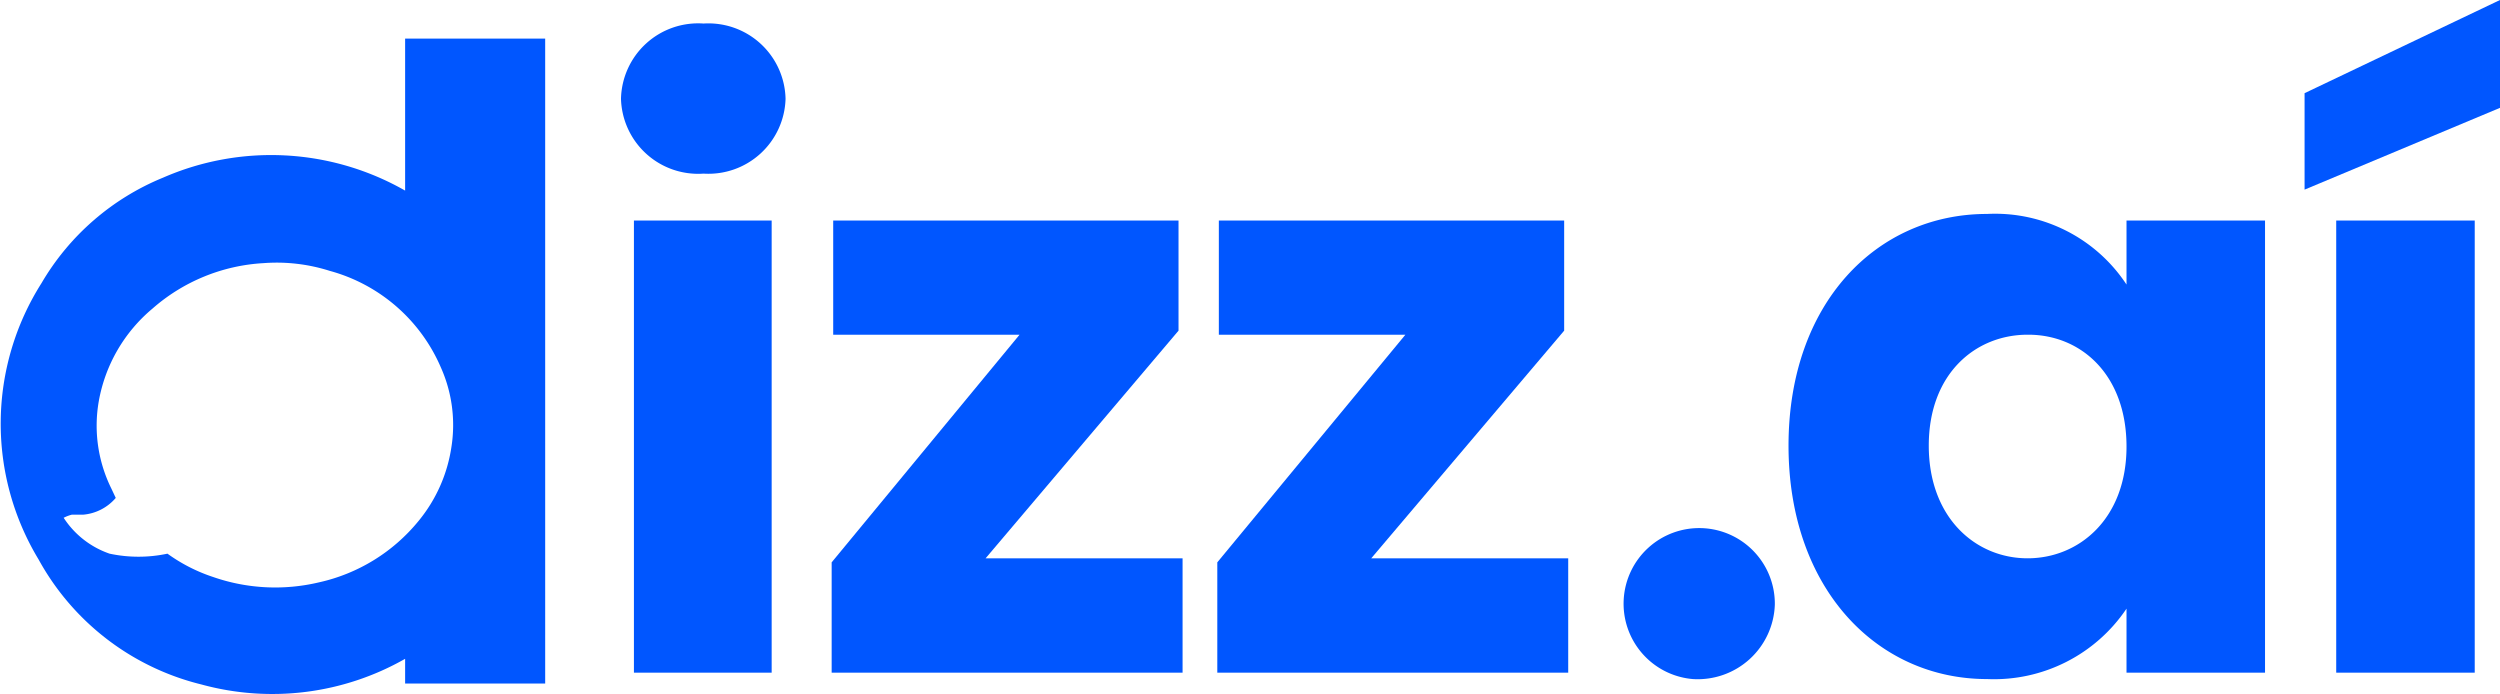
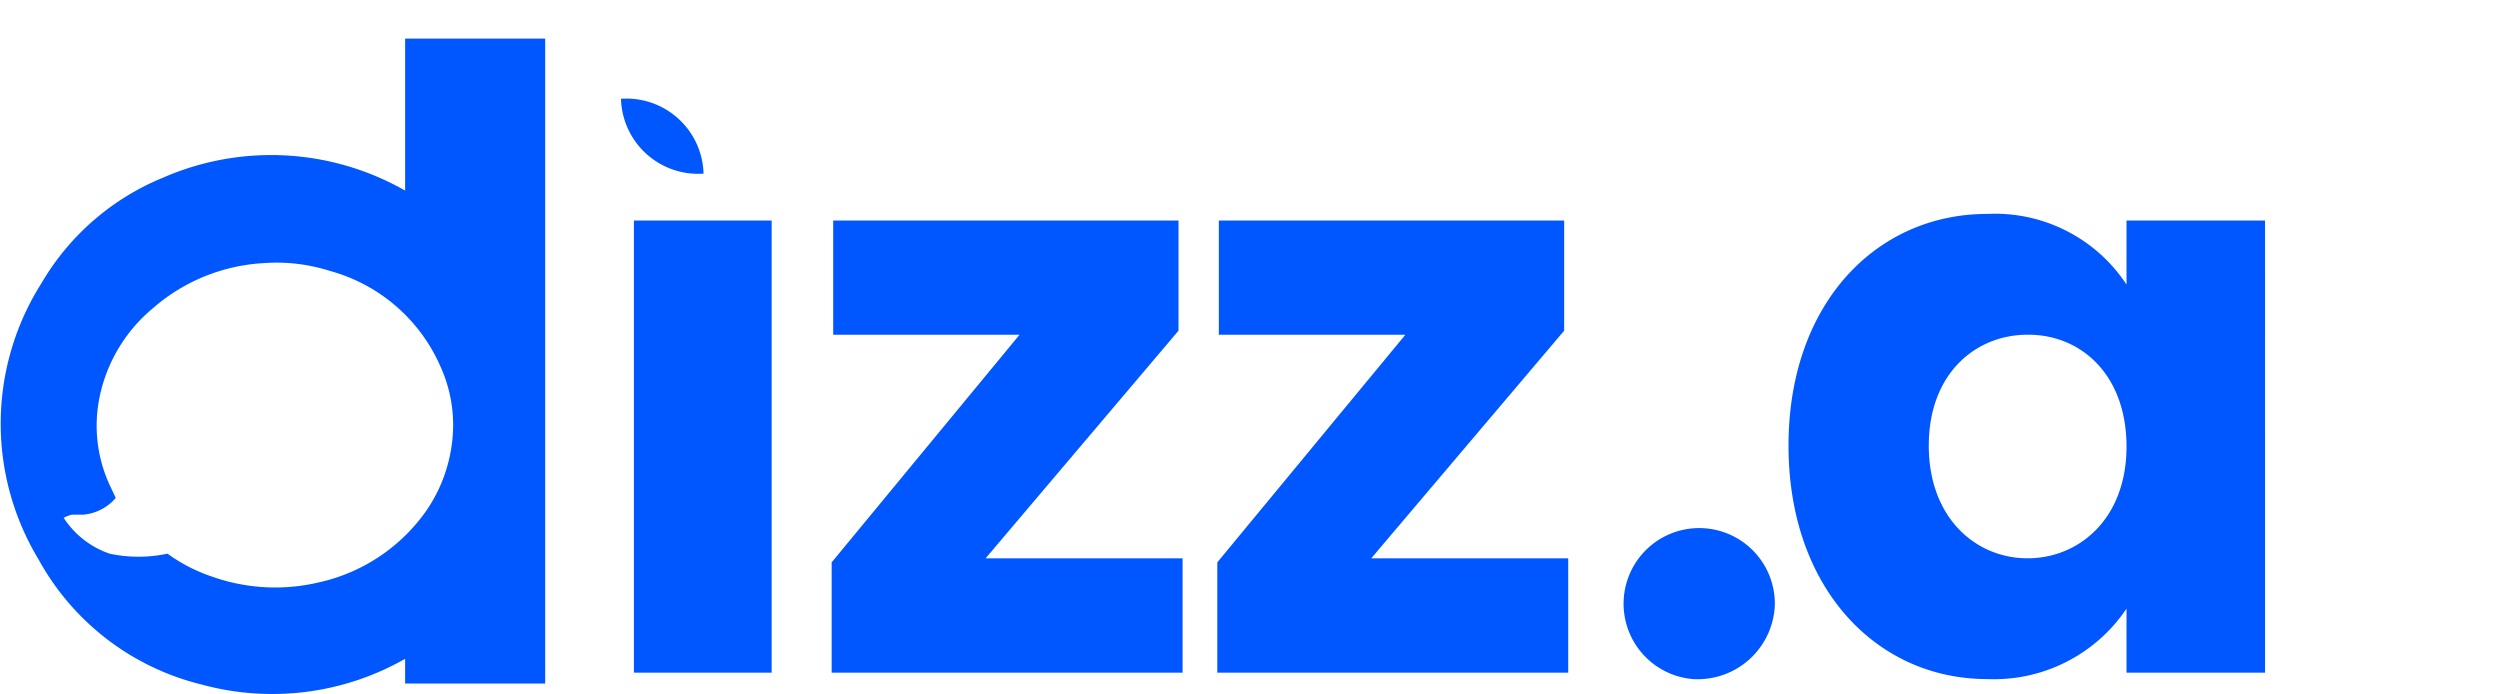
<svg xmlns="http://www.w3.org/2000/svg" viewBox="0 0 129.59 36">
  <defs>
    <style>.cls-1{fill:#0056ff;}</style>
  </defs>
  <g id="Layer_2" data-name="Layer 2">
    <g id="Layer_1-2" data-name="Layer 1">
      <g id="dizzai-beta-1">
-         <path class="cls-1" d="M32.19,5.12a4,4,0,0,1,4.28-3.9,4,4,0,0,1,4.25,3.9A4,4,0,0,1,36.47,9,4,4,0,0,1,32.19,5.12Zm.67,6.31H40V34.87H32.86Z" />
+         <path class="cls-1" d="M32.19,5.12A4,4,0,0,1,36.47,9,4,4,0,0,1,32.19,5.12Zm.67,6.31H40V34.87H32.86Z" />
        <path class="cls-1" d="M61.09,17.14l-10,11.8H61.3v5.93H43.11V29.15l9.74-11.8H43.19V11.43h17.9Z" />
        <path class="cls-1" d="M81.08,17.14l-10,11.8H81.29v5.93H63.1V29.15l9.75-11.8H63.18V11.43h17.9Z" />
        <path class="cls-1" d="M87.75,35.2A3.92,3.92,0,1,1,92,31.34,4,4,0,0,1,87.75,35.2Z" />
        <path class="cls-1" d="M103,11.09a8.16,8.16,0,0,1,7.23,3.66V11.43h7.18V34.87h-7.18V31.55A8.28,8.28,0,0,1,103,35.2c-5.71,0-10.29-4.7-10.29-12.1S97.29,11.09,103,11.09Zm2.1,6.26c-2.68,0-5.12,2-5.12,5.75s2.44,5.84,5.12,5.84,5.13-2.06,5.13-5.79S107.87,17.35,105.14,17.35Z" />
-         <path class="cls-1" d="M129.59,0V5.59L119.46,9.83v-5ZM121.1,11.43h7.18V34.87H121.1Z" />
        <path id="Caminho_68" data-name="Caminho 68" class="cls-1" d="M28.26,2H21V9.88A14,14,0,0,0,8.45,9.21a13,13,0,0,0-6.3,5.47A13.6,13.6,0,0,0,2,29a13.22,13.22,0,0,0,8.44,6.48A13.91,13.91,0,0,0,21,34.15v1.28h7.26ZM6,25.81l-.23-.49a7.35,7.35,0,0,1-.65-4.52A8.1,8.1,0,0,1,7.9,16a9.52,9.52,0,0,1,5.76-2.36,9.06,9.06,0,0,1,3.43.4,8.78,8.78,0,0,1,5.76,5,7.32,7.32,0,0,1,.55,4.13A7.83,7.83,0,0,1,21.7,27a9.24,9.24,0,0,1-5.18,3.19,9.8,9.8,0,0,1-5.47-.28A8.7,8.7,0,0,1,8.68,28.7a7.2,7.2,0,0,1-3,0A4.64,4.64,0,0,1,3.3,26.84a1.92,1.92,0,0,1,.42-.16c.19,0,.39,0,.58,0A2.5,2.5,0,0,0,6,25.81Z" />
      </g>
    </g>
  </g>
</svg>